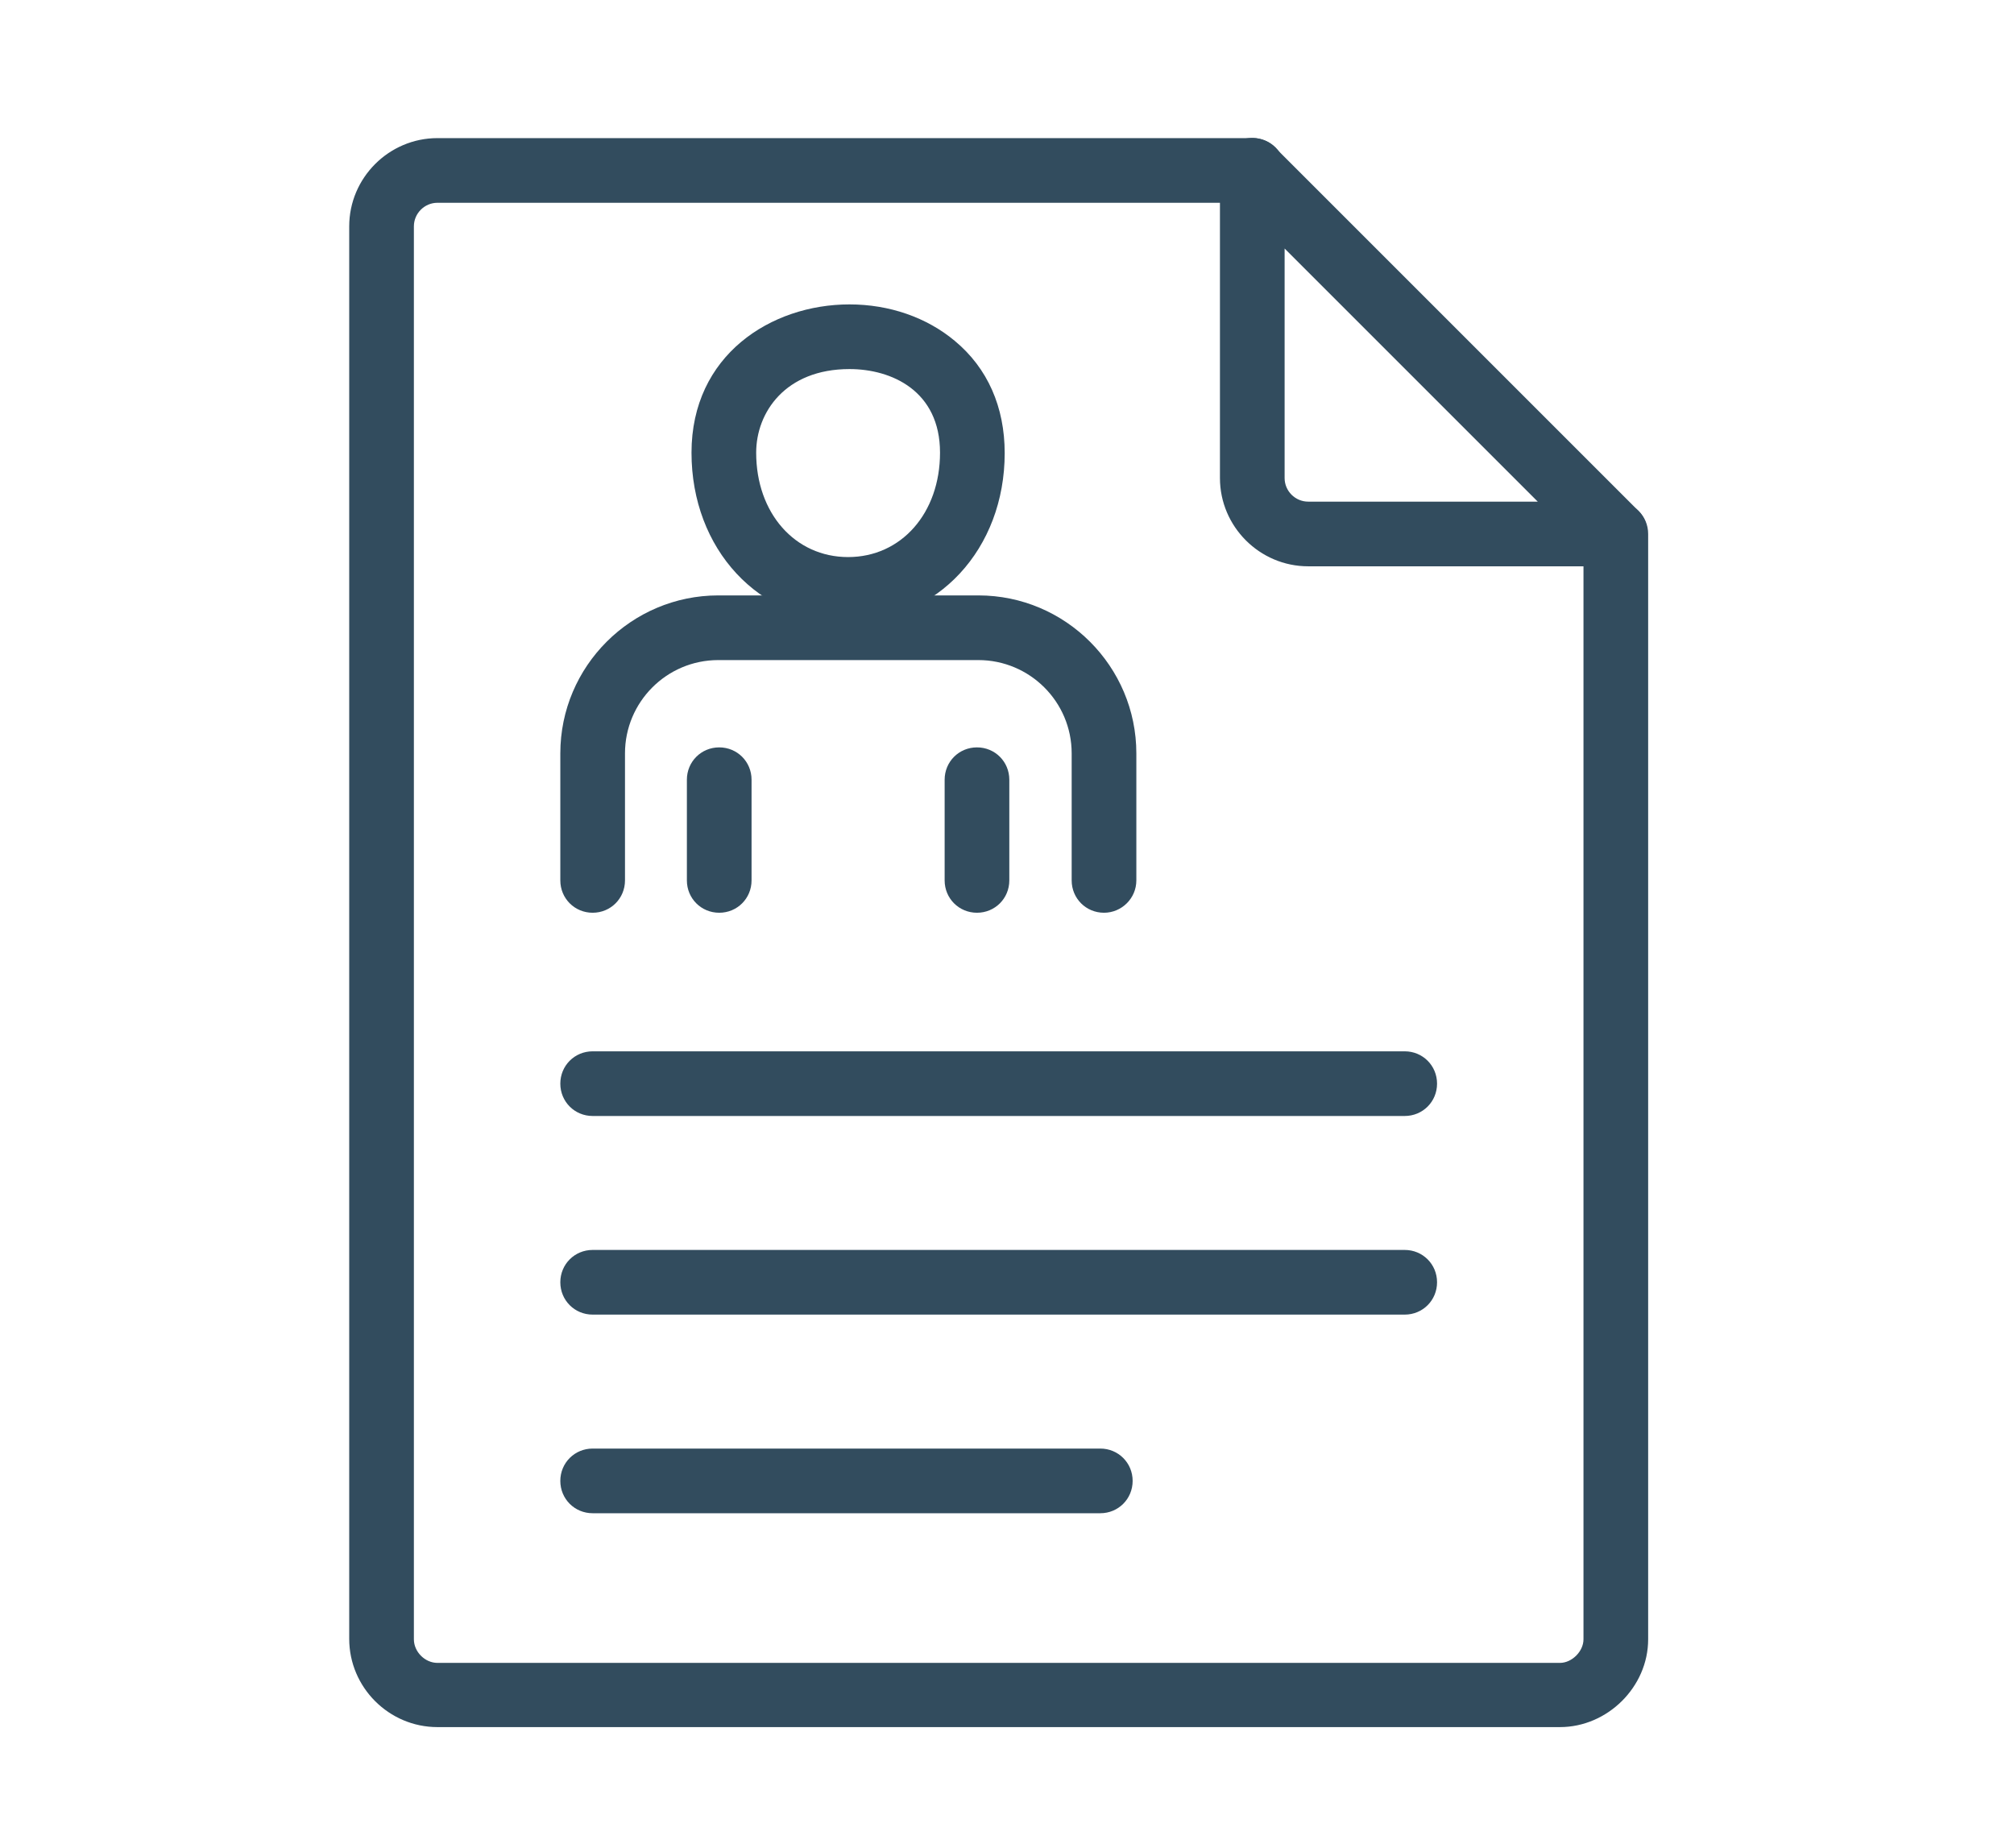
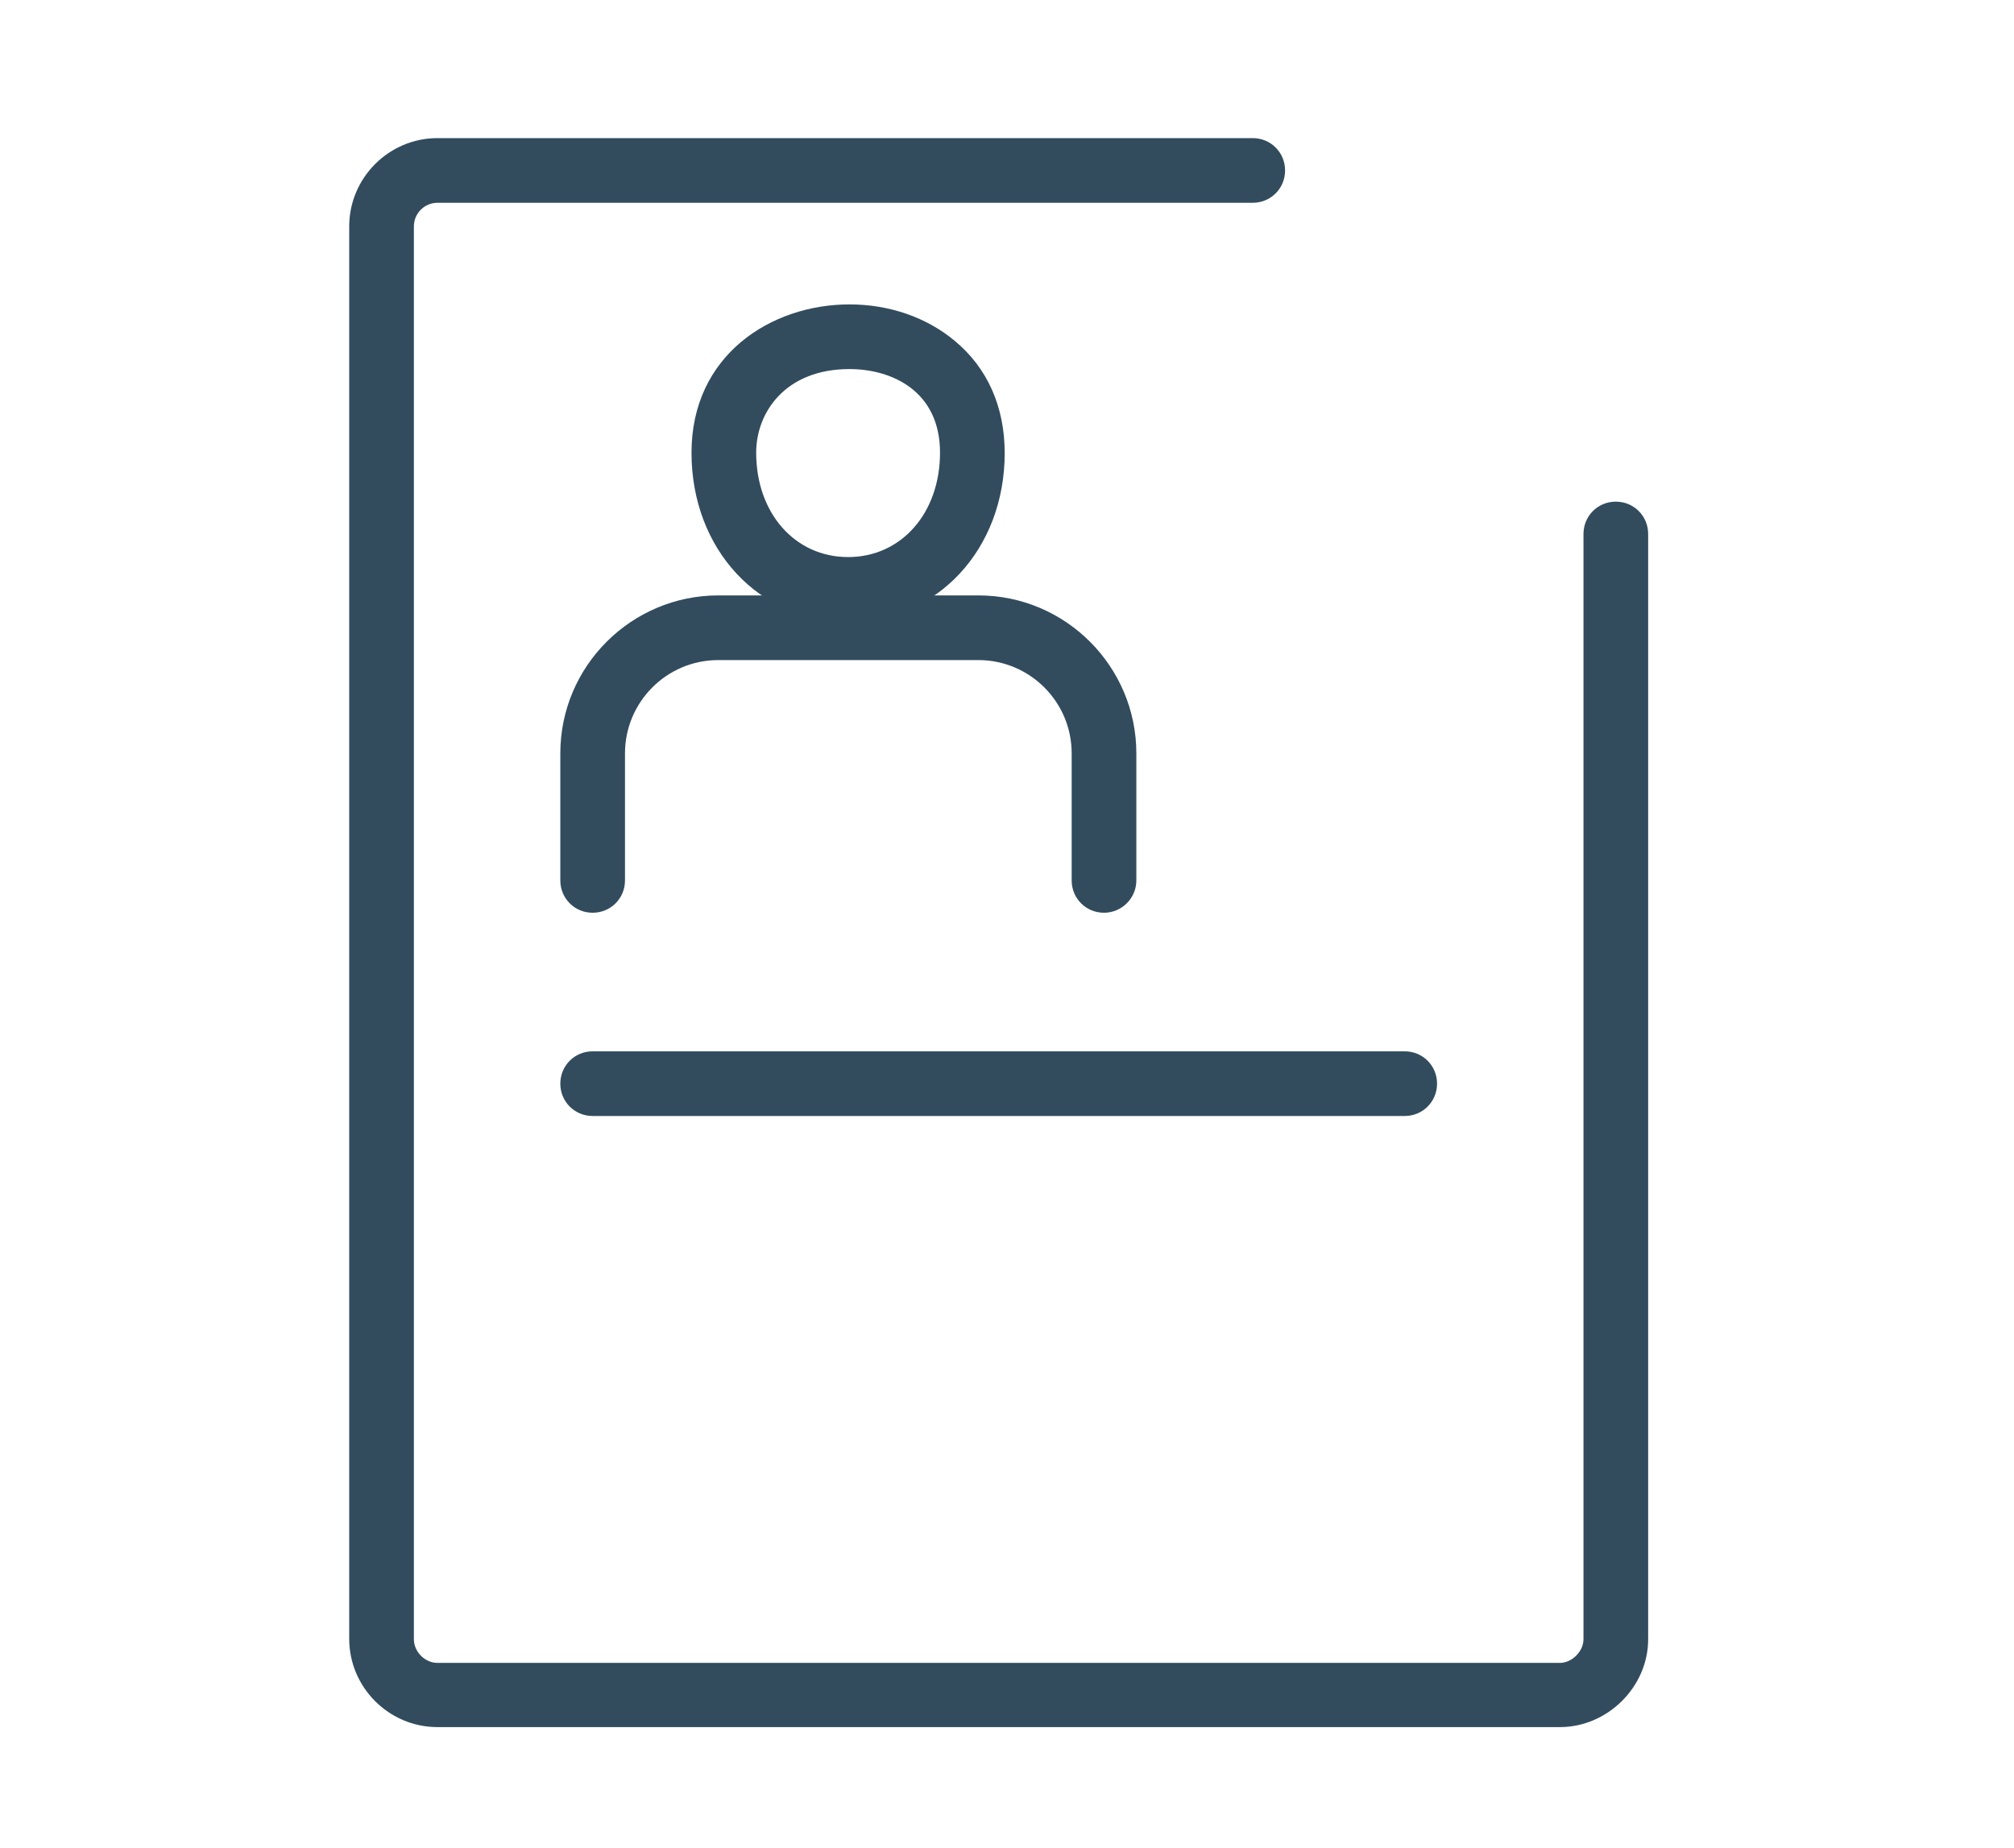
<svg xmlns="http://www.w3.org/2000/svg" version="1.1" id="レイヤー_1" x="0px" y="0px" viewBox="0 0 436 400" style="enable-background:new 0 0 436 400;" xml:space="preserve">
  <style type="text/css">
	.st0{fill:#324C5E;}
</style>
  <path class="st0" d="M337.7,373.9h-243c-10.5,0-19.1-8.6-19.1-19.1V49c0-10.5,8.6-19.1,19.1-19.1h176.5c3.9,0,7,3.1,7,7s-3.1,7-7,7  H94.7c-2.8,0-5.1,2.3-5.1,5.1v305.9c0,2.7,2.4,5.1,5.1,5.1h243c2.6,0,5.1-2.5,5.1-5.1V115.6c0-3.9,3.1-7,7-7s7,3.1,7,7v239.3  C356.8,365.2,348,373.9,337.7,373.9z" />
-   <path class="st0" d="M349.8,122.6h-66.6c-10.5,0-19.1-8.6-19.1-19.1V36.9c0-2.8,1.7-5.4,4.3-6.5c2.6-1.1,5.6-0.5,7.6,1.5l78.6,78.6  c2,2,2.6,5,1.5,7.6C355.1,120.9,352.6,122.6,349.8,122.6z M278.1,53.8v49.7c0,2.8,2.3,5.1,5.1,5.1h49.7L278.1,53.8z" />
  <path class="st0" d="M304.1,241.6H128.3c-3.9,0-7-3.1-7-7s3.1-7,7-7h175.8c3.9,0,7,3.1,7,7S308,241.6,304.1,241.6z" />
-   <path class="st0" d="M304.1,284.6H128.3c-3.9,0-7-3.1-7-7s3.1-7,7-7h175.8c3.9,0,7,3.1,7,7S308,284.6,304.1,284.6z" />
-   <path class="st0" d="M238.2,327.6H128.3c-3.9,0-7-3.1-7-7s3.1-7,7-7h109.9c3.9,0,7,3.1,7,7S242.1,327.6,238.2,327.6z" />
  <path class="st0" d="M183.6,134.6c-19.3,0-33.9-15.7-33.9-36.6c0-21.1,17.2-32.1,34.2-32.1c8.6,0,16.7,2.8,22.8,7.9  c7.1,5.9,10.8,14.3,10.8,24.3C217.5,118.8,203,134.6,183.6,134.6z M183.9,79.9c-13.9,0-20.2,9.4-20.2,18.1  c0,13.1,8.4,22.6,19.9,22.6s19.9-9.5,19.9-22.6C203.5,84.6,193,79.9,183.9,79.9z" />
  <path class="st0" d="M239,197.6c-3.9,0-7-3.1-7-7v-27.5c0-11.2-9.1-20.2-20.2-20.2h-56.3c-11.2,0-20.2,9.1-20.2,20.2v27.5  c0,3.9-3.1,7-7,7s-7-3.1-7-7v-27.5c0-18.9,15.4-34.2,34.2-34.2h56.3c18.9,0,34.2,15.4,34.2,34.2v27.5  C246,194.5,242.8,197.6,239,197.6z" />
-   <path class="st0" d="M155.7,197.6c-3.9,0-7-3.1-7-7v-21.8c0-3.9,3.1-7,7-7s7,3.1,7,7v21.8C162.7,194.5,159.6,197.6,155.7,197.6z" />
-   <path class="st0" d="M211.5,197.6c-3.9,0-7-3.1-7-7v-21.8c0-3.9,3.1-7,7-7s7,3.1,7,7v21.8C218.5,194.5,215.4,197.6,211.5,197.6z" />
</svg>